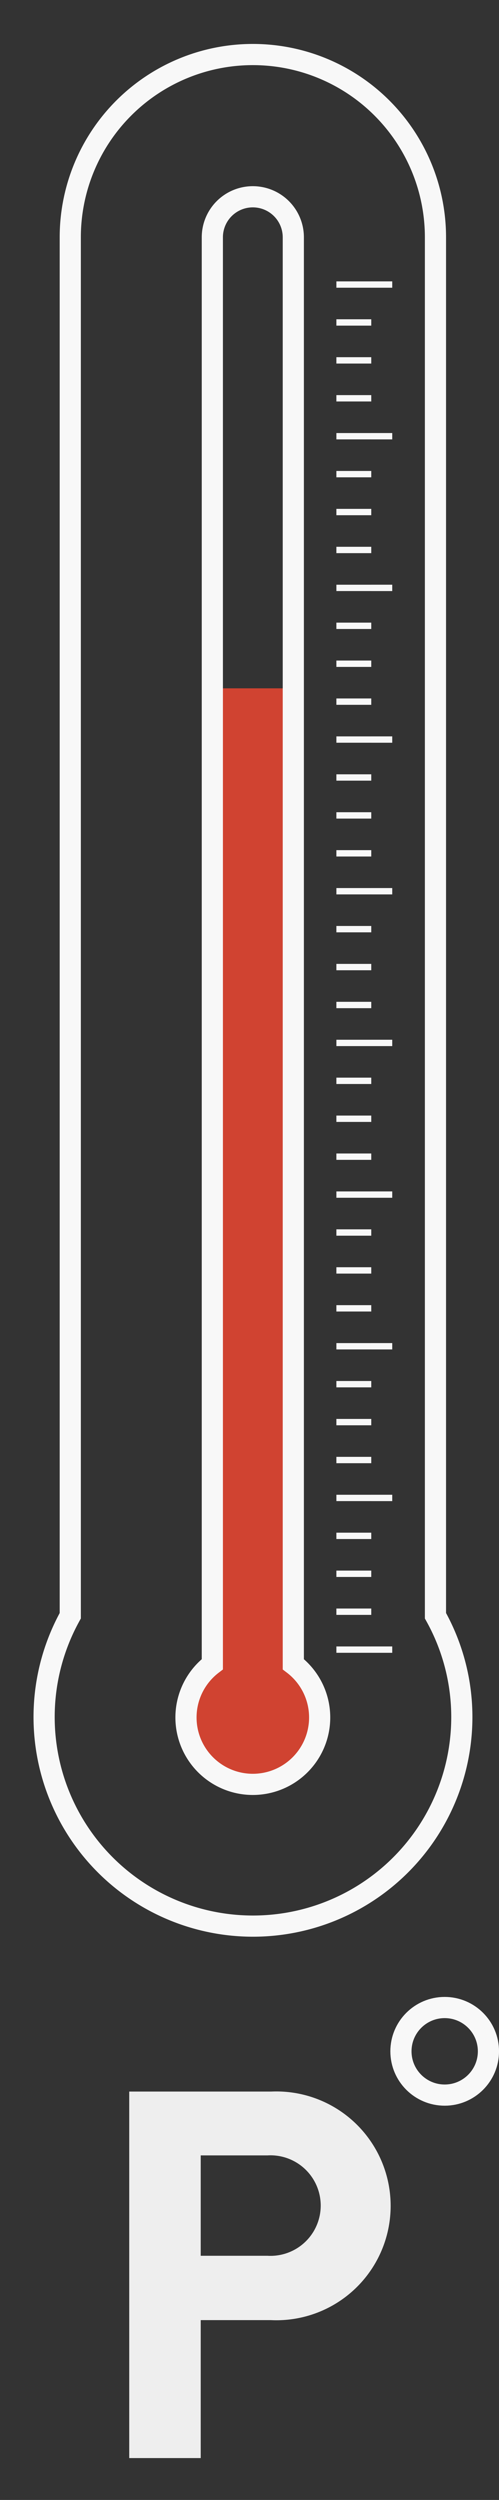
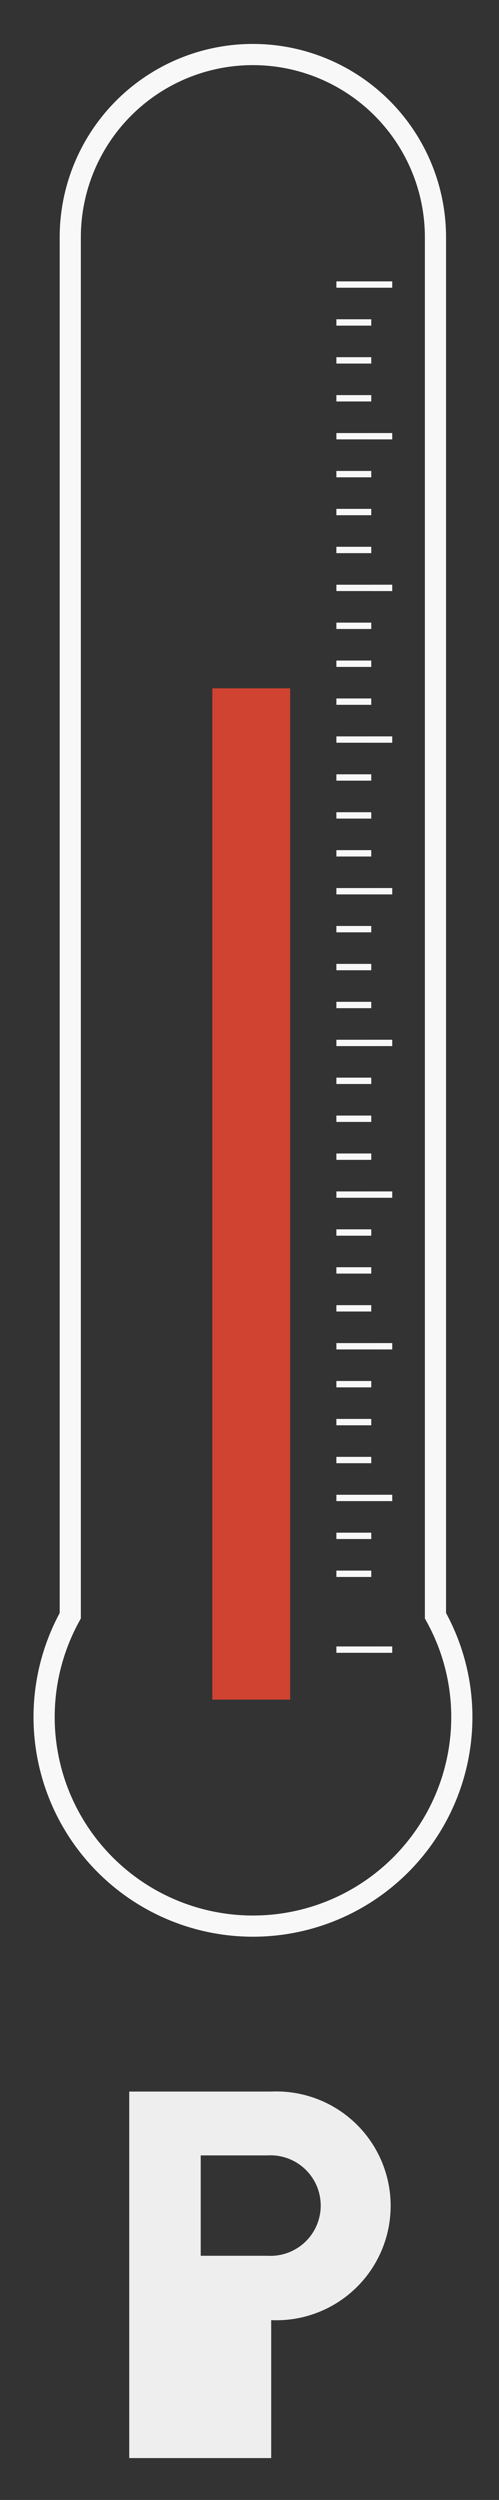
<svg xmlns="http://www.w3.org/2000/svg" width="23.576" height="118" viewBox="0 0 23.576 118">
  <rect x="0" y="0" width="23.576" height="118" fill="#333333" stroke="none" />
  <g id="グループ_33131" data-name="グループ 33131" transform="translate(0 0.319)">
    <g id="グループ_27" data-name="グループ 27" transform="translate(2.074 2.256)">
      <g id="グループ_32308" data-name="グループ 32308" transform="translate(0 0)">
        <g id="グループ_25" data-name="グループ 25">
          <g id="グループ_32306" data-name="グループ 32306">
            <path id="パス_17" data-name="パス 17" d="M19,74.191V9.127a8.627,8.627,0,0,0-17.254,0V74.191a9.868,9.868,0,1,0,18.5,4.785A9.8,9.8,0,0,0,19,74.191Z" transform="translate(-0.5 -0.501)" fill="none" stroke="#f8f8f8" stroke-miterlimit="10" stroke-width="1" />
            <line id="線_1" data-name="線 1" x2="1.648" transform="translate(13.819 10.856)" fill="none" stroke="#000" stroke-miterlimit="10" stroke-width="0.3" />
            <line id="線_2" data-name="線 2" x2="1.648" transform="translate(13.819 12.645)" fill="none" stroke="#f8f8f8" stroke-miterlimit="10" stroke-width="0.3" />
            <line id="線_3" data-name="線 3" x2="1.648" transform="translate(13.819 14.435)" fill="none" stroke="#f8f8f8" stroke-miterlimit="10" stroke-width="0.3" />
            <line id="線_4" data-name="線 4" x2="1.648" transform="translate(13.819 16.225)" fill="none" stroke="#f8f8f8" stroke-miterlimit="10" stroke-width="0.3" />
            <line id="線_5" data-name="線 5" x2="1.648" transform="translate(13.819 18.015)" fill="none" stroke="#000" stroke-miterlimit="10" stroke-width="0.3" />
            <line id="線_6" data-name="線 6" x2="1.648" transform="translate(13.819 19.805)" fill="none" stroke="#f8f8f8" stroke-miterlimit="10" stroke-width="0.3" />
            <line id="線_7" data-name="線 7" x2="1.648" transform="translate(13.819 21.594)" fill="none" stroke="#f8f8f8" stroke-miterlimit="10" stroke-width="0.3" />
            <line id="線_8" data-name="線 8" x2="1.648" transform="translate(13.819 23.384)" fill="none" stroke="#f8f8f8" stroke-miterlimit="10" stroke-width="0.3" />
            <line id="線_9" data-name="線 9" x2="1.648" transform="translate(13.819 25.174)" fill="none" stroke="#000" stroke-miterlimit="10" stroke-width="0.3" />
            <line id="線_10" data-name="線 10" x2="1.648" transform="translate(13.819 26.964)" fill="none" stroke="#f8f8f8" stroke-miterlimit="10" stroke-width="0.3" />
            <line id="線_11" data-name="線 11" x2="1.648" transform="translate(13.819 28.754)" fill="none" stroke="#f8f8f8" stroke-miterlimit="10" stroke-width="0.3" />
            <line id="線_12" data-name="線 12" x2="1.648" transform="translate(13.819 30.543)" fill="none" stroke="#f8f8f8" stroke-miterlimit="10" stroke-width="0.3" />
            <line id="線_13" data-name="線 13" x2="1.648" transform="translate(13.819 32.333)" fill="none" stroke="#000" stroke-miterlimit="10" stroke-width="0.3" />
            <line id="線_14" data-name="線 14" x2="1.648" transform="translate(13.819 34.123)" fill="none" stroke="#f8f8f8" stroke-miterlimit="10" stroke-width="0.3" />
            <line id="線_15" data-name="線 15" x2="1.648" transform="translate(13.819 35.913)" fill="none" stroke="#f8f8f8" stroke-miterlimit="10" stroke-width="0.3" />
            <line id="線_16" data-name="線 16" x2="1.648" transform="translate(13.819 37.703)" fill="none" stroke="#f8f8f8" stroke-miterlimit="10" stroke-width="0.3" />
            <line id="線_17" data-name="線 17" x2="1.648" transform="translate(13.819 39.492)" fill="none" stroke="#000" stroke-miterlimit="10" stroke-width="0.3" />
            <line id="線_18" data-name="線 18" x2="1.648" transform="translate(13.819 41.282)" fill="none" stroke="#f8f8f8" stroke-miterlimit="10" stroke-width="0.3" />
            <line id="線_19" data-name="線 19" x2="1.648" transform="translate(13.819 43.072)" fill="none" stroke="#f8f8f8" stroke-miterlimit="10" stroke-width="0.3" />
            <line id="線_20" data-name="線 20" x2="1.648" transform="translate(13.819 44.862)" fill="none" stroke="#f8f8f8" stroke-miterlimit="10" stroke-width="0.3" />
            <line id="線_21" data-name="線 21" x2="1.648" transform="translate(13.819 46.652)" fill="none" stroke="#000" stroke-miterlimit="10" stroke-width="0.3" />
            <line id="線_22" data-name="線 22" x2="1.648" transform="translate(13.819 48.441)" fill="none" stroke="#f8f8f8" stroke-miterlimit="10" stroke-width="0.3" />
            <rect id="長方形_13" data-name="長方形 13" width="3.676" height="47.733" transform="translate(7.958 29.915)" fill="#d04331" />
            <line id="線_23" data-name="線 23" x2="1.648" transform="translate(13.819 50.231)" fill="none" stroke="#f8f8f8" stroke-miterlimit="10" stroke-width="0.3" />
            <line id="線_24" data-name="線 24" x2="1.648" transform="translate(13.819 52.021)" fill="none" stroke="#f8f8f8" stroke-miterlimit="10" stroke-width="0.3" />
            <line id="線_25" data-name="線 25" x2="1.648" transform="translate(13.819 53.811)" fill="none" stroke="#000" stroke-miterlimit="10" stroke-width="0.3" />
            <line id="線_26" data-name="線 26" x2="1.648" transform="translate(13.819 55.601)" fill="none" stroke="#f8f8f8" stroke-miterlimit="10" stroke-width="0.3" />
            <line id="線_27" data-name="線 27" x2="1.648" transform="translate(13.819 57.39)" fill="none" stroke="#f8f8f8" stroke-miterlimit="10" stroke-width="0.3" />
            <line id="線_28" data-name="線 28" x2="1.648" transform="translate(13.819 59.18)" fill="none" stroke="#f8f8f8" stroke-miterlimit="10" stroke-width="0.3" />
            <line id="線_29" data-name="線 29" x2="1.648" transform="translate(13.819 60.97)" fill="none" stroke="#000" stroke-miterlimit="10" stroke-width="0.3" />
            <line id="線_30" data-name="線 30" x2="1.648" transform="translate(13.819 62.76)" fill="none" stroke="#f8f8f8" stroke-miterlimit="10" stroke-width="0.3" />
            <line id="線_31" data-name="線 31" x2="1.648" transform="translate(13.819 64.55)" fill="none" stroke="#f8f8f8" stroke-miterlimit="10" stroke-width="0.3" />
            <line id="線_32" data-name="線 32" x2="1.648" transform="translate(13.819 66.34)" fill="none" stroke="#f8f8f8" stroke-miterlimit="10" stroke-width="0.3" />
            <line id="線_33" data-name="線 33" x2="1.648" transform="translate(13.819 68.129)" fill="none" stroke="#000" stroke-miterlimit="10" stroke-width="0.3" />
            <line id="線_34" data-name="線 34" x2="1.648" transform="translate(13.819 69.919)" fill="none" stroke="#f8f8f8" stroke-miterlimit="10" stroke-width="0.3" />
            <line id="線_35" data-name="線 35" x2="1.648" transform="translate(13.819 71.709)" fill="none" stroke="#f8f8f8" stroke-miterlimit="10" stroke-width="0.3" />
-             <line id="線_36" data-name="線 36" x2="1.648" transform="translate(13.819 73.499)" fill="none" stroke="#f8f8f8" stroke-miterlimit="10" stroke-width="0.3" />
            <line id="線_37" data-name="線 37" x2="1.648" transform="translate(13.819 75.289)" fill="none" stroke="#000" stroke-miterlimit="10" stroke-width="0.3" />
            <line id="線_38" data-name="線 38" x2="2.639" transform="translate(13.819 10.856)" fill="none" stroke="#f8f8f8" stroke-miterlimit="10" stroke-width="0.3" />
            <line id="線_39" data-name="線 39" x2="2.639" transform="translate(13.819 18.015)" fill="none" stroke="#f8f8f8" stroke-miterlimit="10" stroke-width="0.3" />
            <line id="線_40" data-name="線 40" x2="2.639" transform="translate(13.819 25.174)" fill="none" stroke="#f8f8f8" stroke-miterlimit="10" stroke-width="0.3" />
            <line id="線_41" data-name="線 41" x2="2.639" transform="translate(13.819 32.333)" fill="none" stroke="#f8f8f8" stroke-miterlimit="10" stroke-width="0.3" />
            <line id="線_42" data-name="線 42" x2="2.639" transform="translate(13.819 39.492)" fill="none" stroke="#f8f8f8" stroke-miterlimit="10" stroke-width="0.3" />
            <line id="線_43" data-name="線 43" x2="2.639" transform="translate(13.819 46.652)" fill="none" stroke="#f8f8f8" stroke-miterlimit="10" stroke-width="0.3" />
            <line id="線_44" data-name="線 44" x2="2.639" transform="translate(13.819 53.811)" fill="none" stroke="#f8f8f8" stroke-miterlimit="10" stroke-width="0.3" />
            <line id="線_45" data-name="線 45" x2="2.639" transform="translate(13.819 60.97)" fill="none" stroke="#f8f8f8" stroke-miterlimit="10" stroke-width="0.3" />
            <line id="線_46" data-name="線 46" x2="2.639" transform="translate(13.819 68.129)" fill="none" stroke="#f8f8f8" stroke-miterlimit="10" stroke-width="0.3" />
            <line id="線_47" data-name="線 47" x2="2.639" transform="translate(13.819 75.289)" fill="none" stroke="#f8f8f8" stroke-miterlimit="10" stroke-width="0.3" />
-             <path id="パス_19" data-name="パス 19" d="M13.8,81.98a3.157,3.157,0,1,1-3.157-3.157A3.157,3.157,0,0,1,13.8,81.98" transform="translate(-0.768 -3.506)" fill="#d04331" />
            <g id="グループ_23" data-name="グループ 23" transform="translate(4.032 96.148)" opacity="0.95">
              <g id="グループ_22" data-name="グループ 22" transform="translate(0 0)">
                <g id="グループ_32307" data-name="グループ 32307">
-                   <path id="パス_20" data-name="パス 20" d="M11.4,111.274H8.07v6.512H4.693v-17.3H11.4a5.4,5.4,0,1,1,0,10.789m-.17-7.776H8.07v4.738h3.159a2.373,2.373,0,1,0,0-4.738" transform="translate(-4.693 -100.485)" fill="#f8f8f8" />
+                   <path id="パス_20" data-name="パス 20" d="M11.4,111.274v6.512H4.693v-17.3H11.4a5.4,5.4,0,1,1,0,10.789m-.17-7.776H8.07v4.738h3.159a2.373,2.373,0,1,0,0-4.738" transform="translate(-4.693 -100.485)" fill="#f8f8f8" />
                </g>
              </g>
            </g>
-             <circle id="楕円形_1" data-name="楕円形 1" cx="2.067" cy="2.067" r="2.067" transform="translate(16.869 92.182)" fill="none" stroke="#f8f8f8" stroke-miterlimit="10" stroke-width="1" />
-             <path id="パス_18" data-name="パス 18" d="M12.552,76.748V9.395a1.913,1.913,0,0,0-3.826,0V76.748a3.158,3.158,0,1,0,3.826,0Z" transform="translate(-0.768 -0.769)" fill="none" stroke="#f8f8f8" stroke-miterlimit="10" stroke-width="1" />
          </g>
        </g>
      </g>
    </g>
    <rect id="長方形_17" data-name="長方形 17" width="23" height="118" transform="translate(0 -0.319)" fill="none" />
  </g>
</svg>